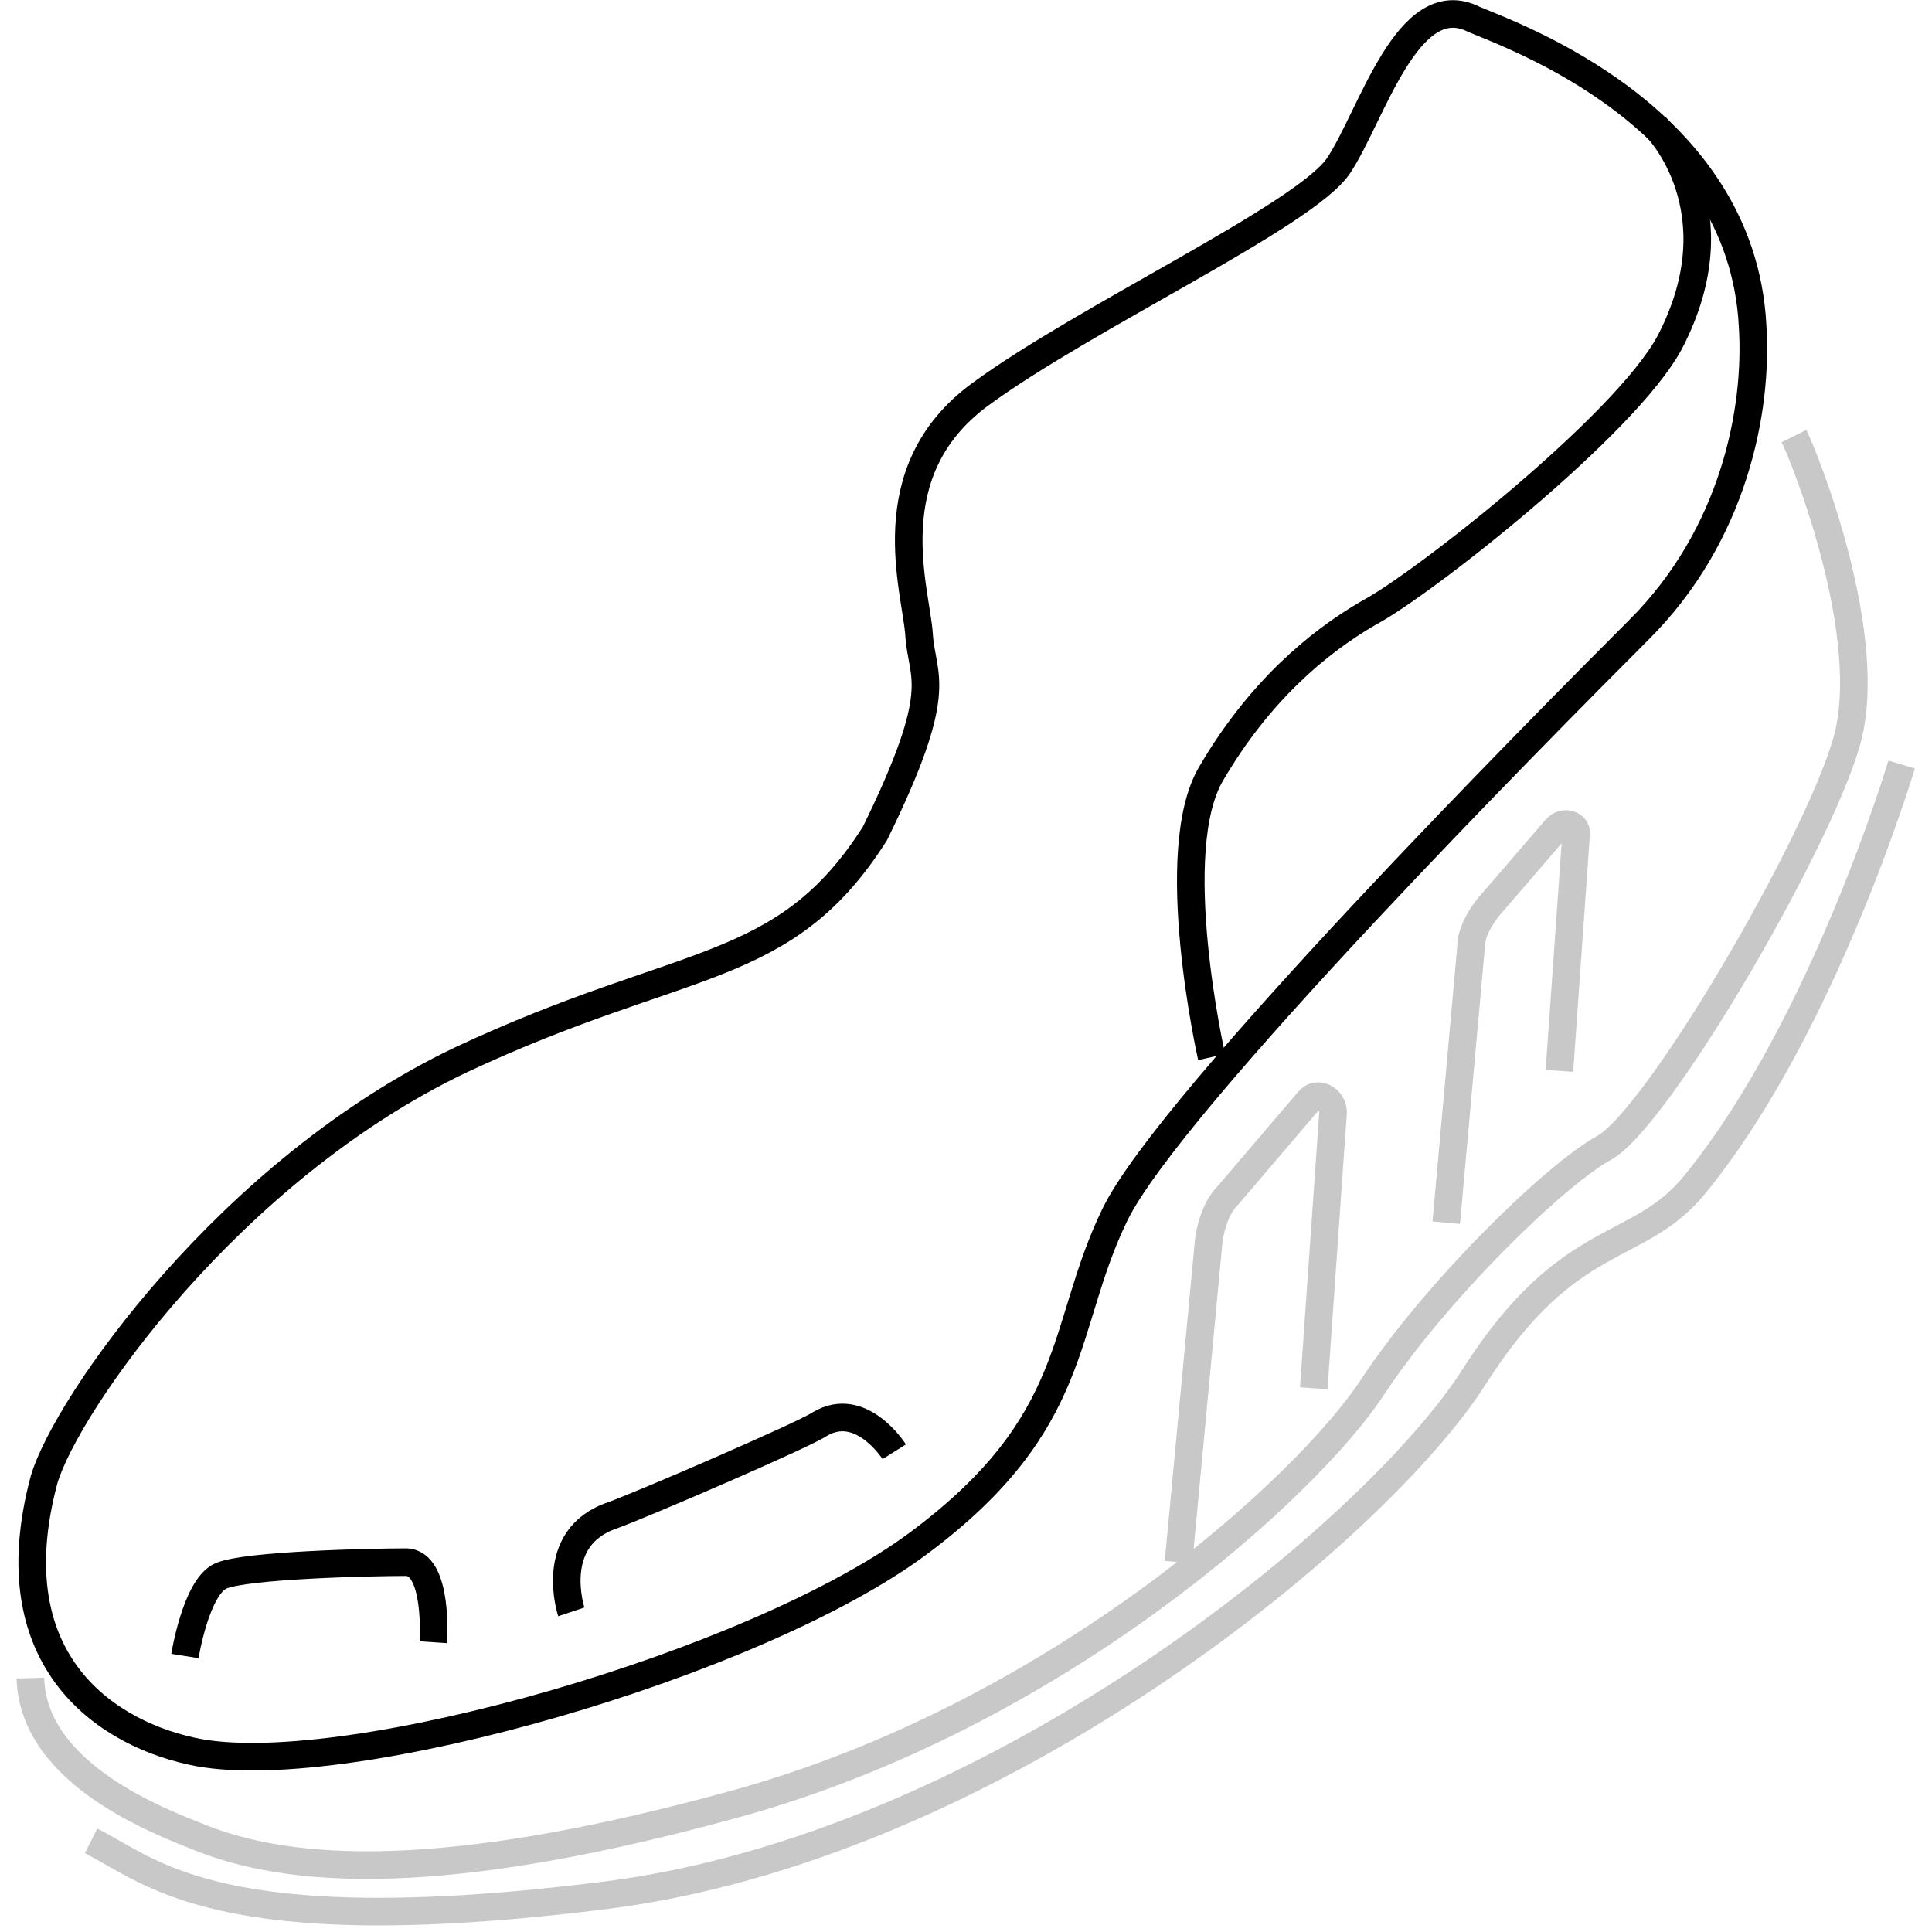
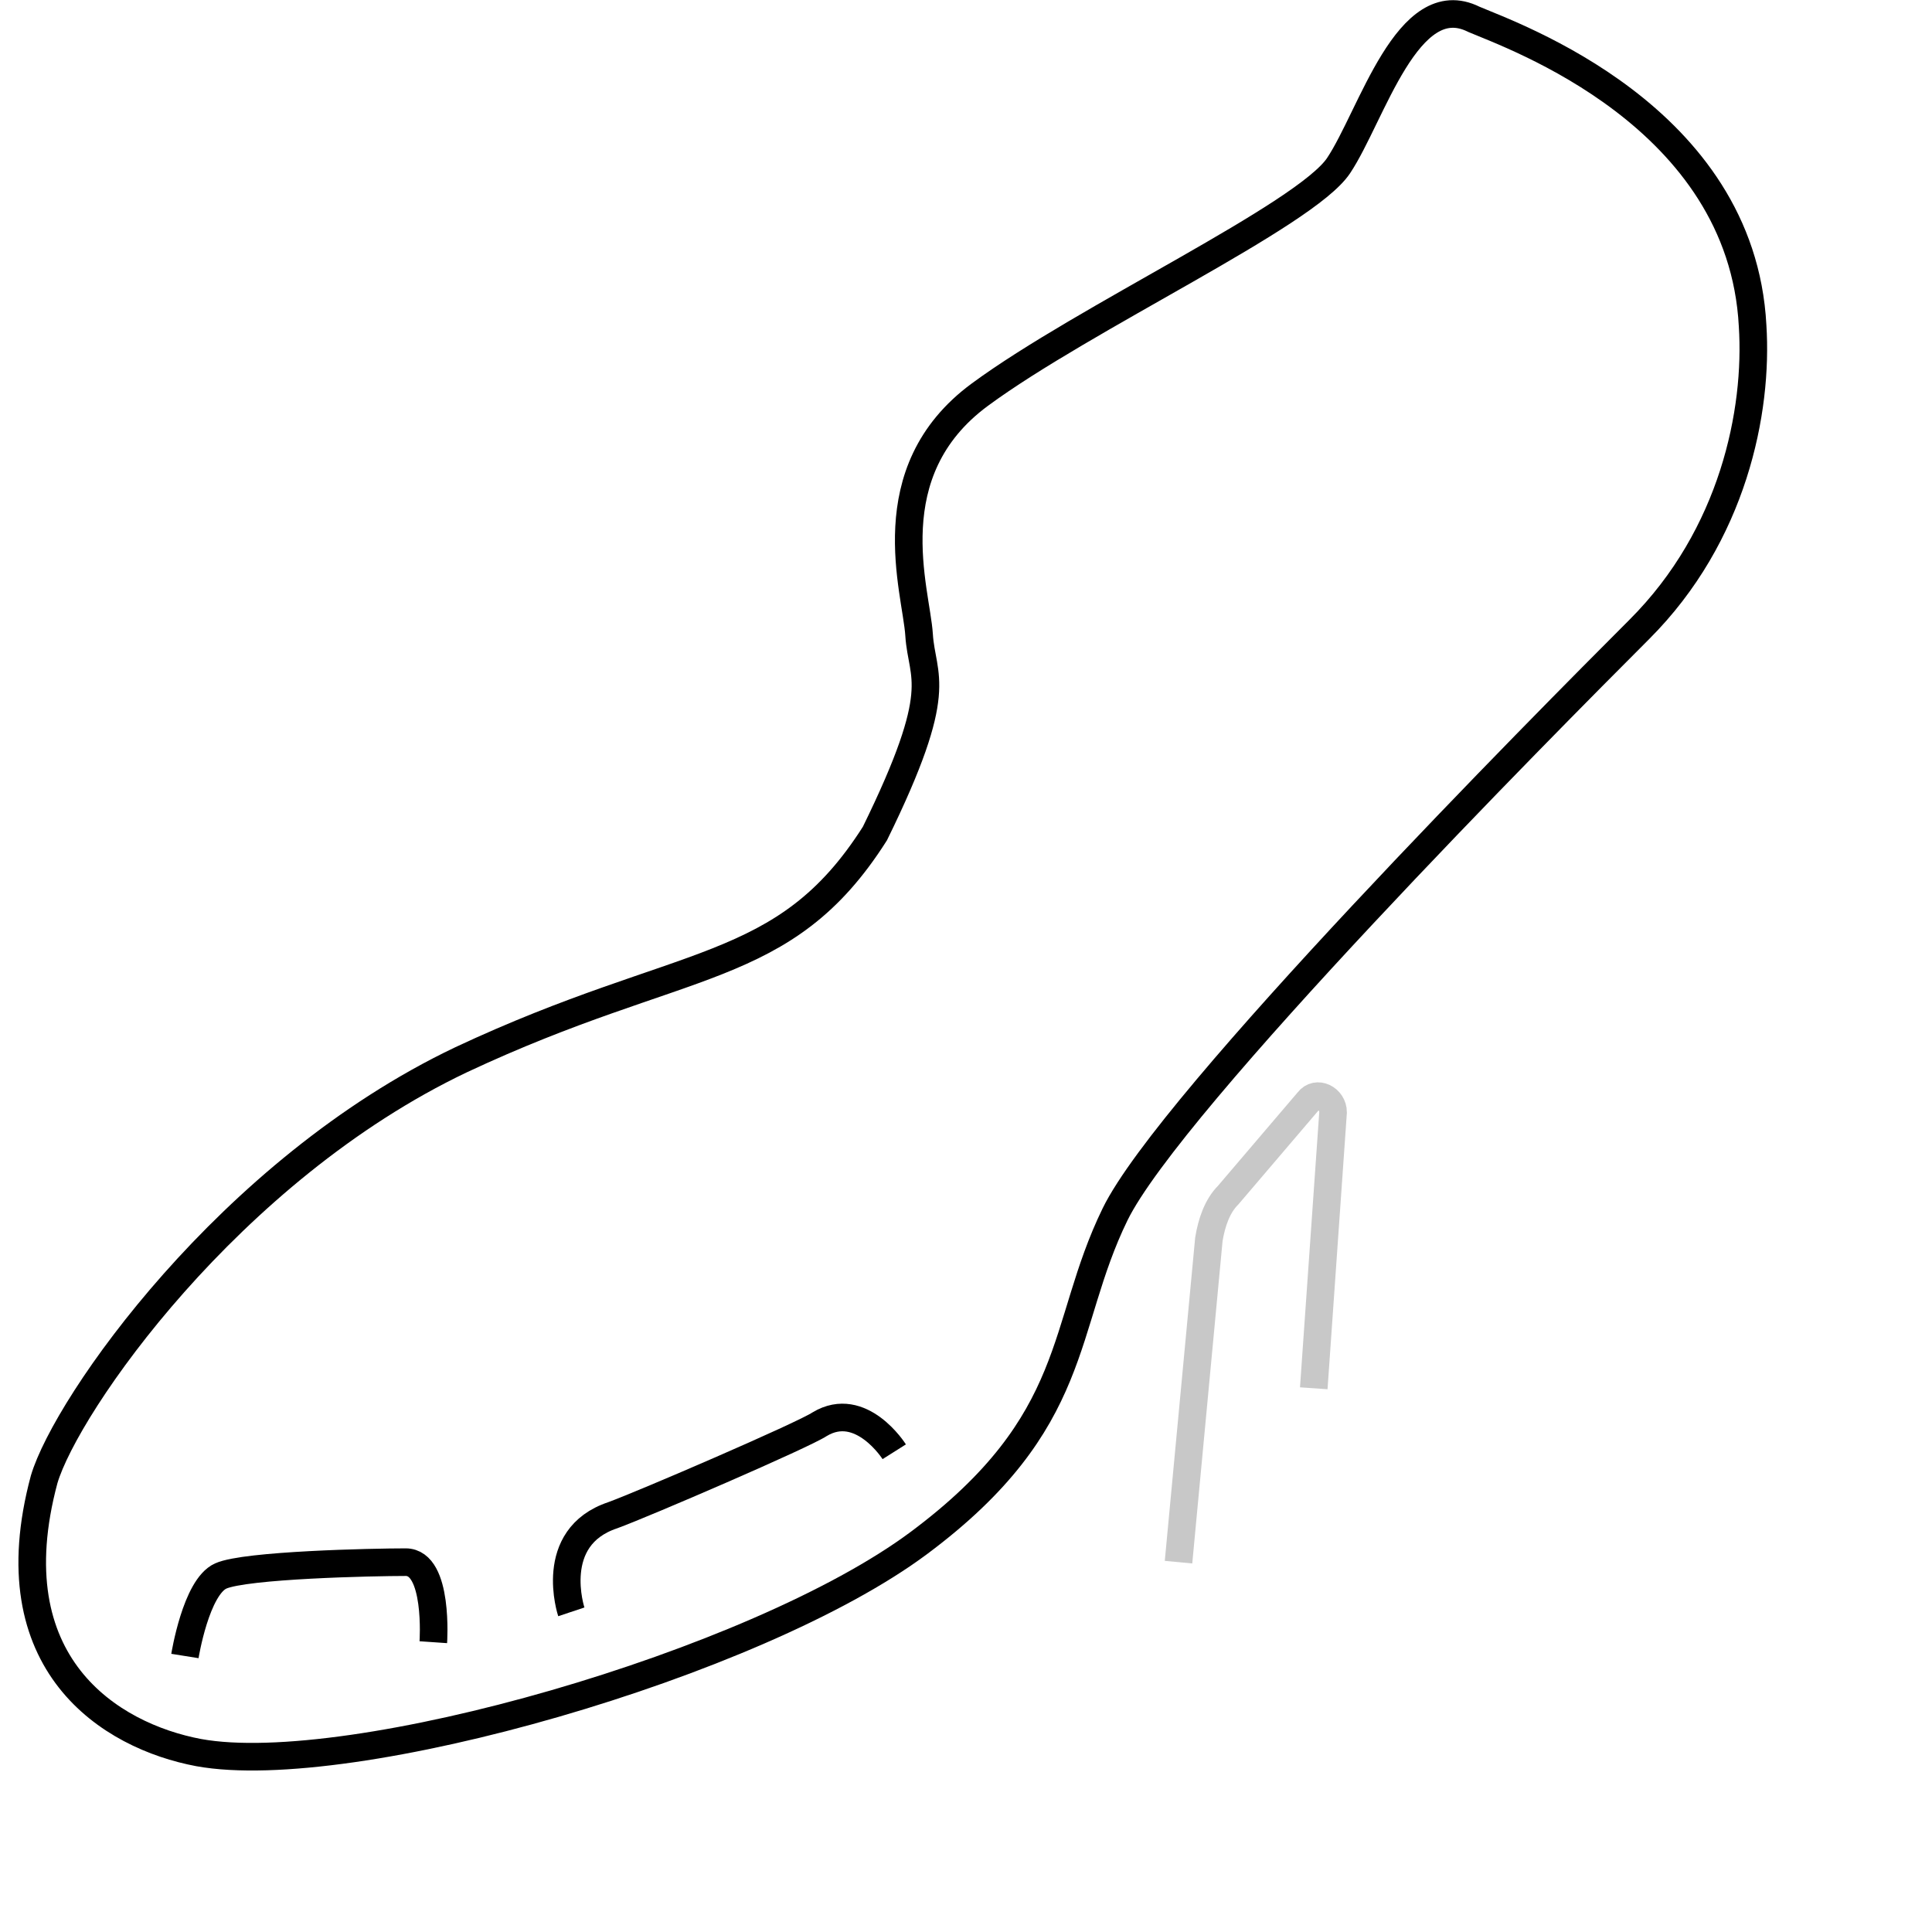
<svg xmlns="http://www.w3.org/2000/svg" version="1.1" id="レイヤー_1" x="0px" y="0px" viewBox="0 0 70 70" style="enable-background:new 0 0 70 70;" xml:space="preserve">
  <style type="text/css">
	.st0{fill:none;stroke:#C8C8C8;stroke-miterlimit:10;}
	.st1{fill:none;stroke:#000000;stroke-miterlimit:10;}
</style>
  <g>
-     <path class="st0" d="M1.1,60.8c0.1,3.5,4.7,5.2,6.2,5.8c3.8,1.5,9.7,1.4,19.2-1.2c11.8-3.2,20.9-11.6,23.2-15.1   c2.3-3.5,6.6-7.7,8.4-8.7c1.9-1,7.7-10.9,8.8-14.7s-1.5-10.3-1.9-11.1" />
    <path class="st1" d="M53.4,0.7c1.4,0.6,9.7,3.5,10.1,11.1c0.2,3.1-0.7,7.6-4.1,11S42.4,39.9,40.4,44s-1.2,7.5-7.1,11.9   s-20.6,8.6-26.1,7.6c-3.2-0.6-7.4-3.2-5.6-9.9c0.8-2.7,6.7-11.2,15.1-15.2c8.1-3.8,11.7-3,15-8.2c2.6-5.3,1.7-5.6,1.6-7.2   c-0.1-1.6-1.6-5.9,2.2-8.7s11.8-6.5,13-8.3S51-0.5,53.4,0.7z" />
-     <path class="st1" d="M60,4.6c0,0,3,3,0.5,7.8c-1.6,3-9,8.8-10.9,9.8c-1.9,1.1-4,2.9-5.7,5.8c-1.7,2.8,0,10.3,0,10.3" />
    <path class="st1" d="M32.4,52.6c0,0-1.2-1.9-2.7-1c-0.6,0.4-6.4,2.9-7.5,3.3c-2.4,0.8-1.5,3.5-1.5,3.5" />
    <path class="st1" d="M6.7,60c0,0,0.4-2.5,1.3-2.9s5.5-0.5,6.7-0.5s1,2.9,1,2.9" />
    <path class="st0" d="M42.7,56.6l1.1-11.7c0.1-0.6,0.3-1.2,0.7-1.6l2.9-3.4c0.3-0.4,0.9-0.1,0.9,0.4l-0.7,10" />
-     <path class="st0" d="M52.4,44.3l0.9-10c0-0.5,0.3-1,0.6-1.4l2.5-2.9c0.3-0.3,0.8-0.1,0.7,0.3l-0.6,8.5" />
-     <path class="st0" d="M68.9,27.7c0,0-2.8,9.4-7.4,15.1c-2.1,2.7-4.6,1.6-8.1,7.1S36,67,21.7,68.7c-13.8,1.7-16.2-0.9-18.4-2" />
  </g>
</svg>